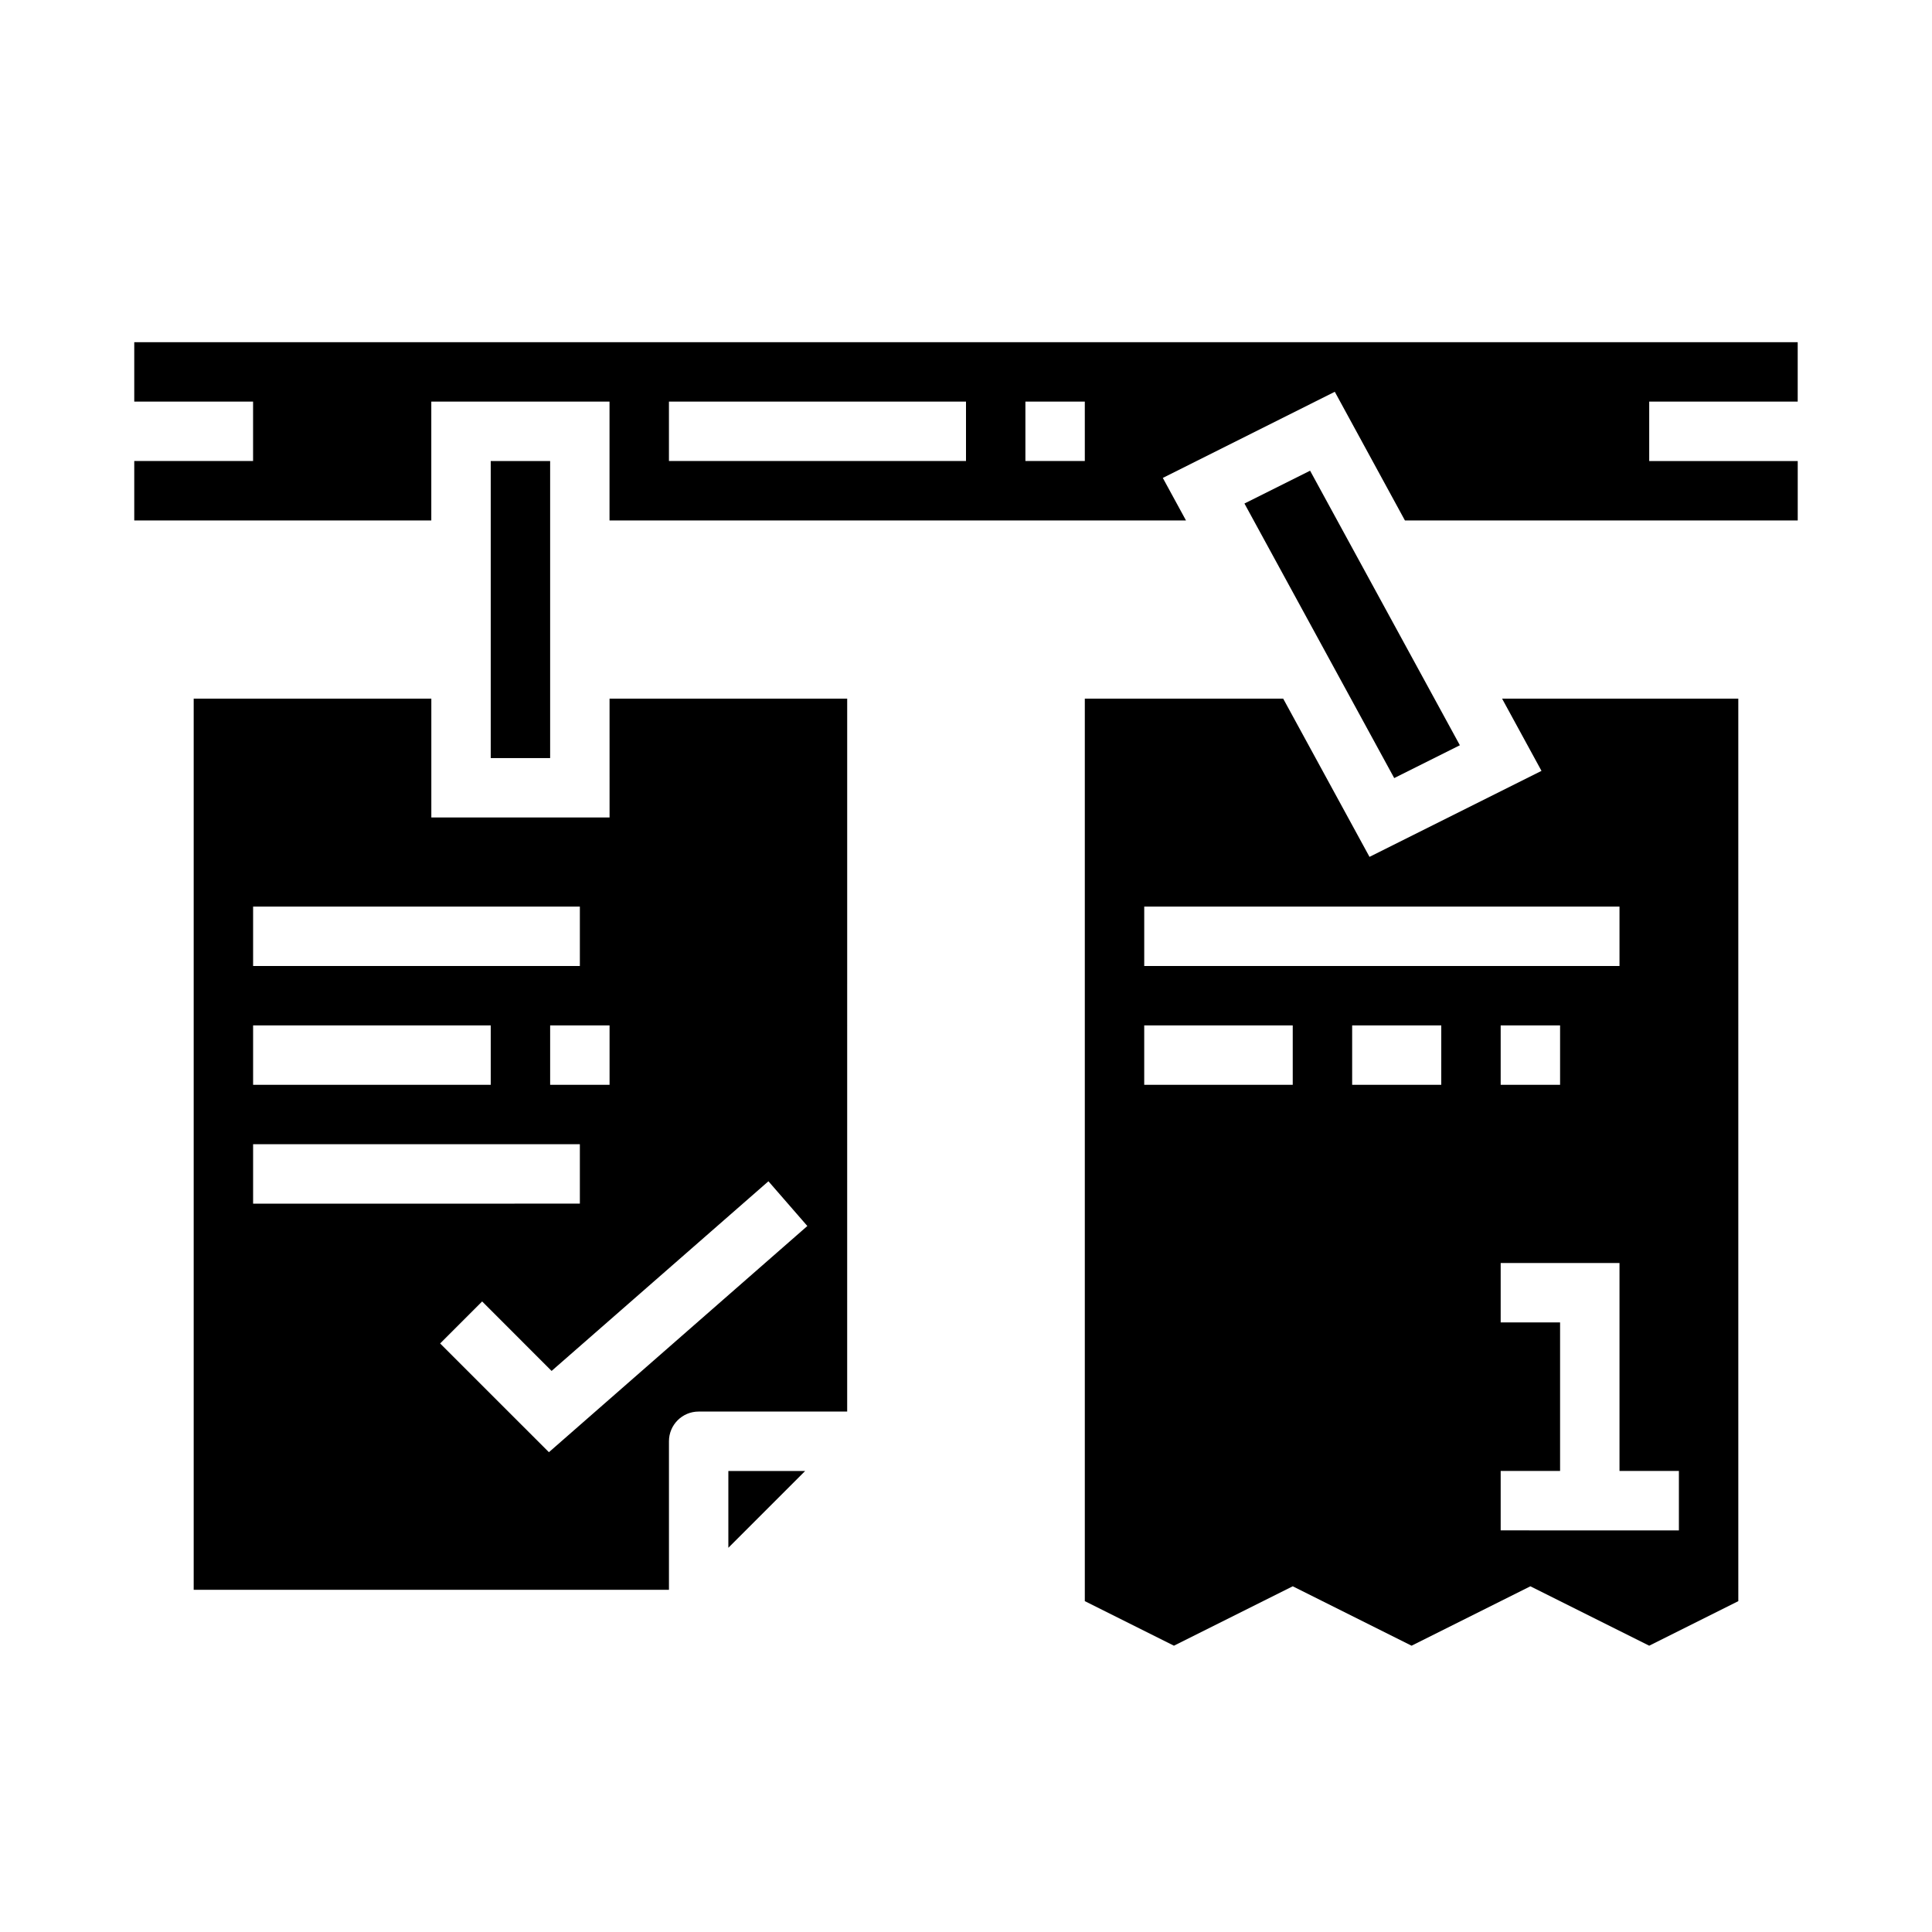
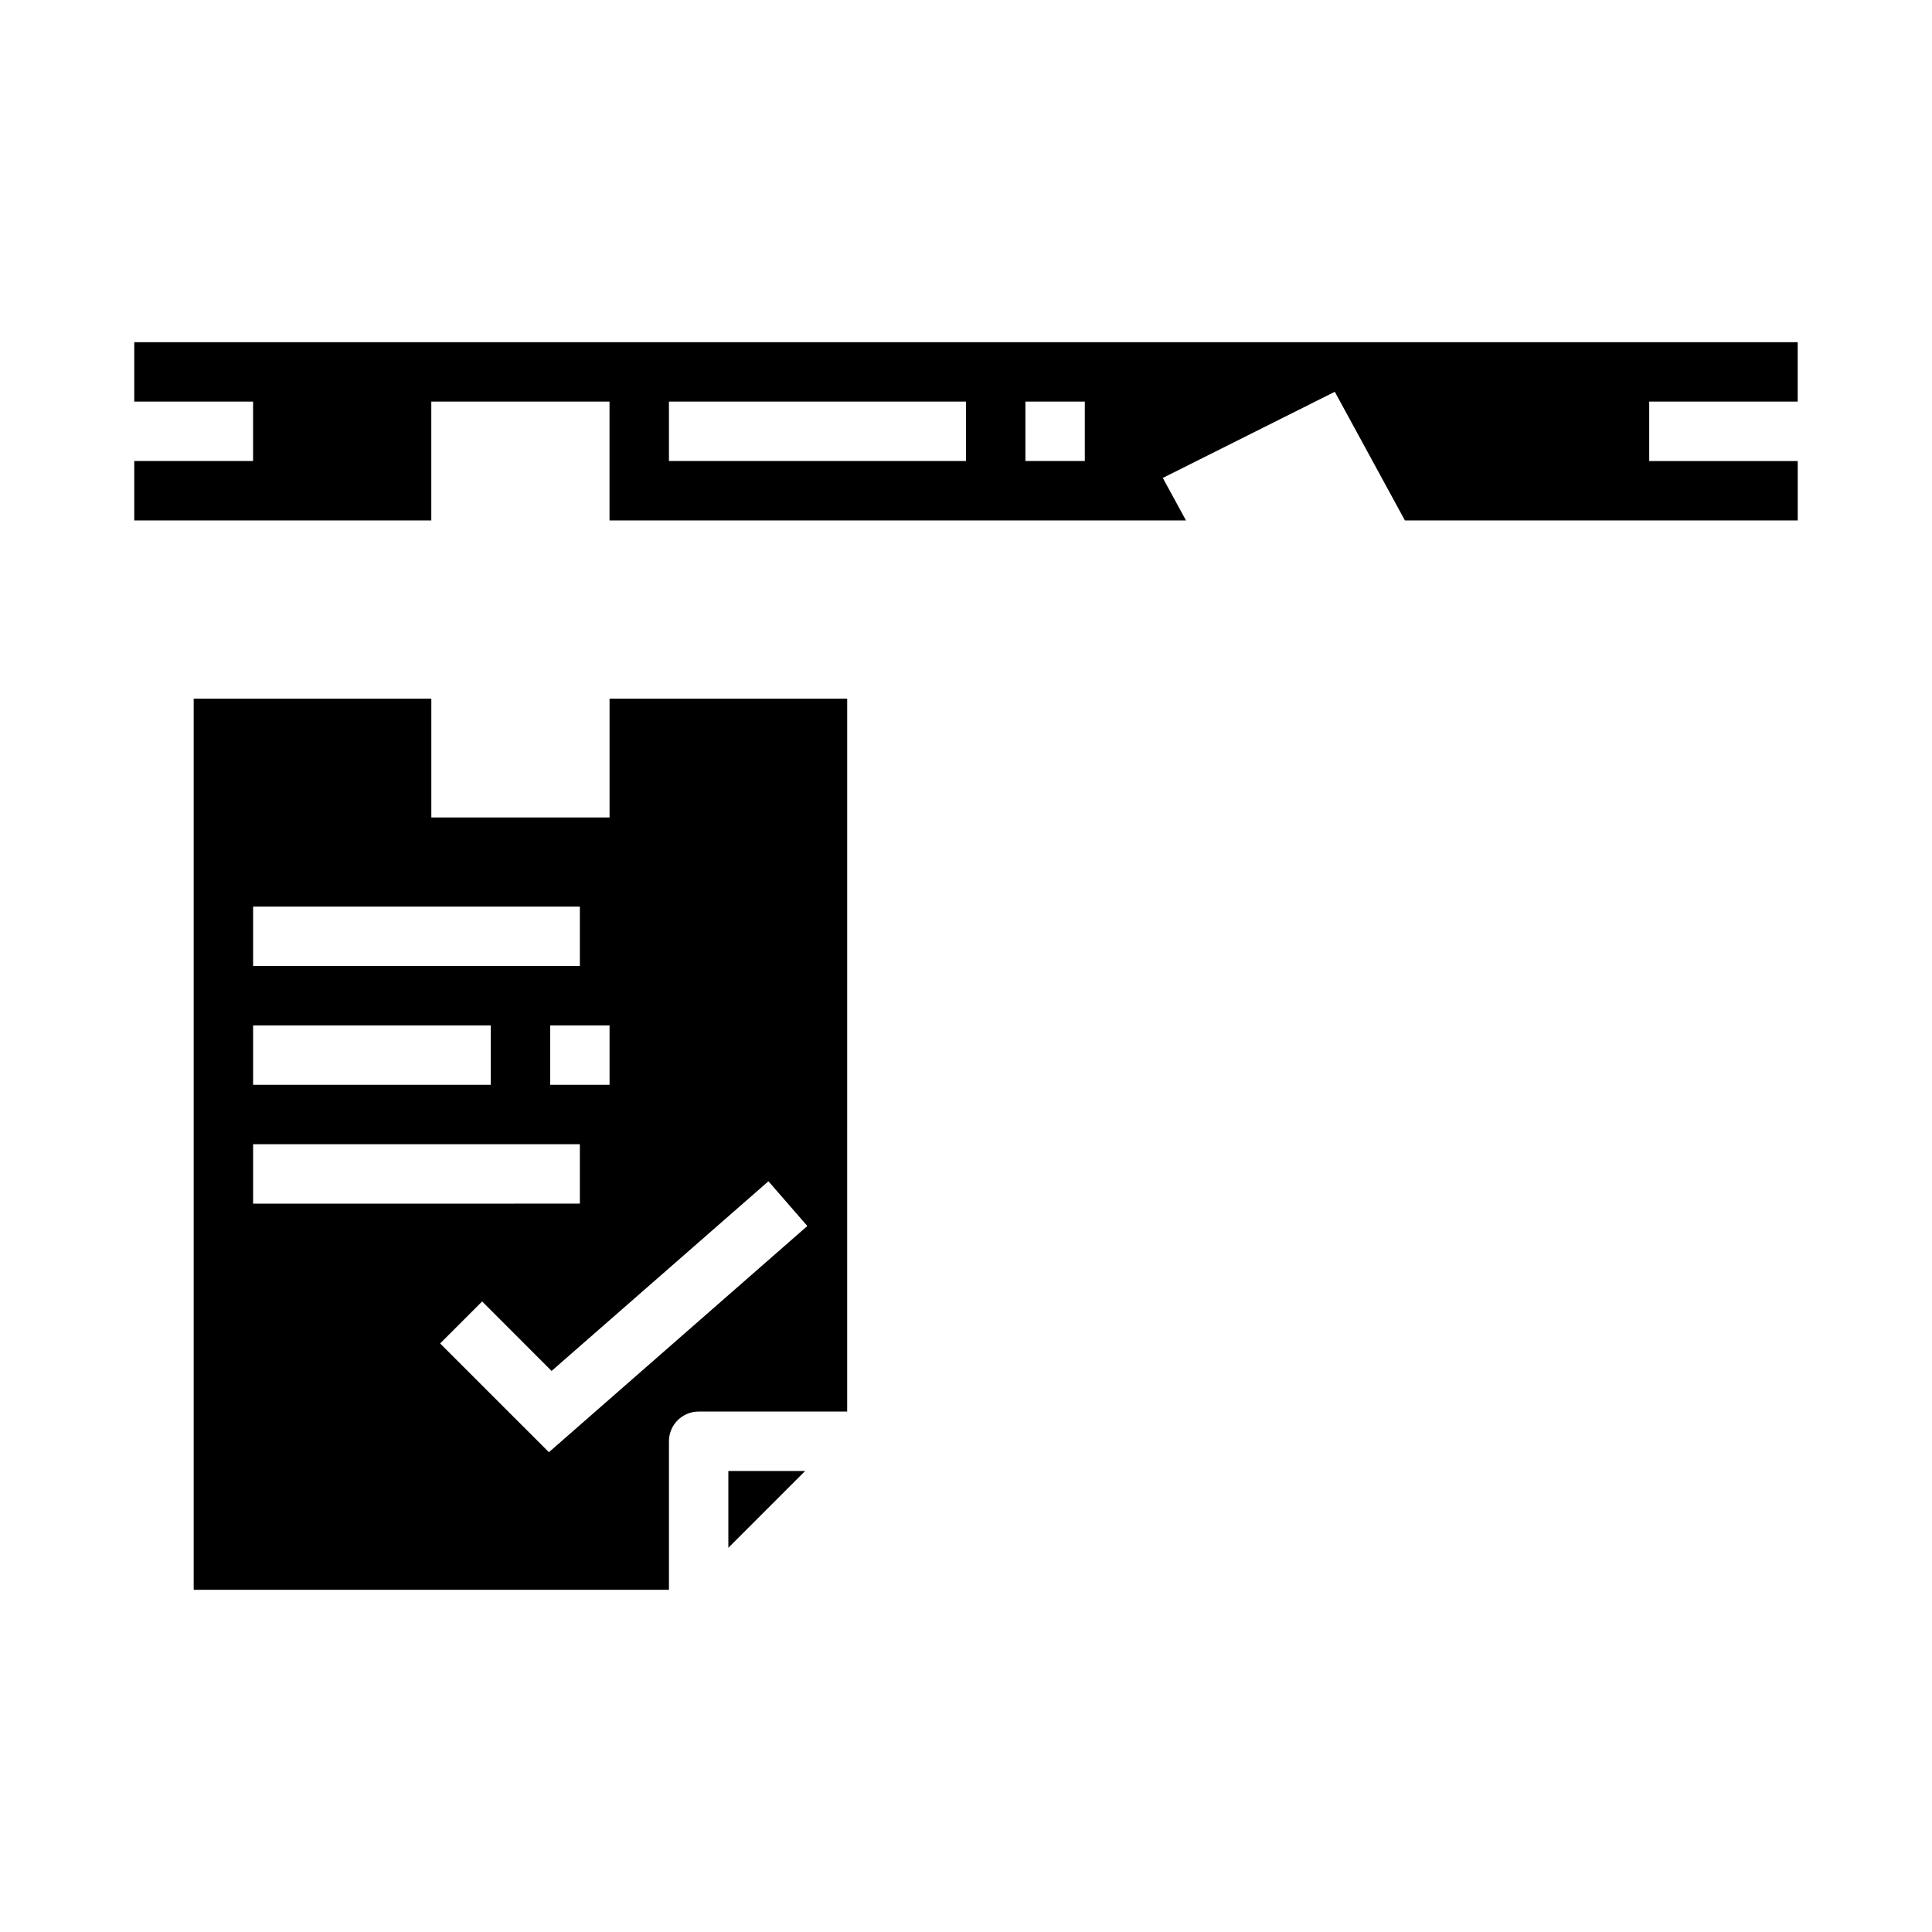
<svg xmlns="http://www.w3.org/2000/svg" fill="#000000" width="800px" height="800px" version="1.1" viewBox="144 144 512 512">
  <g>
    <path d="m305.54 360.64h-47.234v-31.488h-62.977v236.16h125.95v-39.363c0-4.348 3.523-7.871 7.871-7.871h39.359l0.004-188.93h-62.977zm-94.465 23.617h86.594v15.742l-86.594 0.004zm94.465 31.488v15.742l-15.746 0.004v-15.746zm-94.465 0h62.977v15.742l-62.977 0.004zm0 31.488h86.594v15.742l-86.594 0.004zm146.88 21.672-68.488 59.945-28.828-28.82 11.133-11.133 18.406 18.414 57.465-50.262z" />
-     <path d="m274.05 266.18h15.742v78.719h-15.742z" />
-     <path d="m552.51 348.29-45.578 22.789-22.871-41.93h-52.574v239.17l23.617 11.809 31.488-15.742 31.488 15.742 31.488-15.742 31.488 15.742 23.617-11.809-0.004-239.17h-62.598zm-65.922 83.199h-39.359v-15.746h39.359zm39.359 0h-23.613v-15.746h23.617zm62.977 118.08-47.23-0.004v-15.742h15.742v-39.363h-15.742v-15.742h31.488v55.105h15.742zm-47.23-118.08v-15.746h15.742v15.742zm31.488-31.488h-125.95v-15.746h125.95z" />
    <path d="m337.02 554.18 20.355-20.355h-20.355z" />
    <path d="m620.41 250.43v-15.742h-440.83v15.742h31.488v15.742l-31.488 0.004v15.742h78.719v-31.488h47.23v31.488h152.77l-6.141-11.266 45.578-22.828 18.582 34.094h104.1v-15.742h-39.359v-15.746zm-220.41 15.746h-78.723v-15.746h78.723zm31.488 0h-15.746v-15.746h15.742z" />
-     <path d="m530.88 341.5-39.691-72.758-17.398 8.695 39.691 72.762z" />
  </g>
</svg>